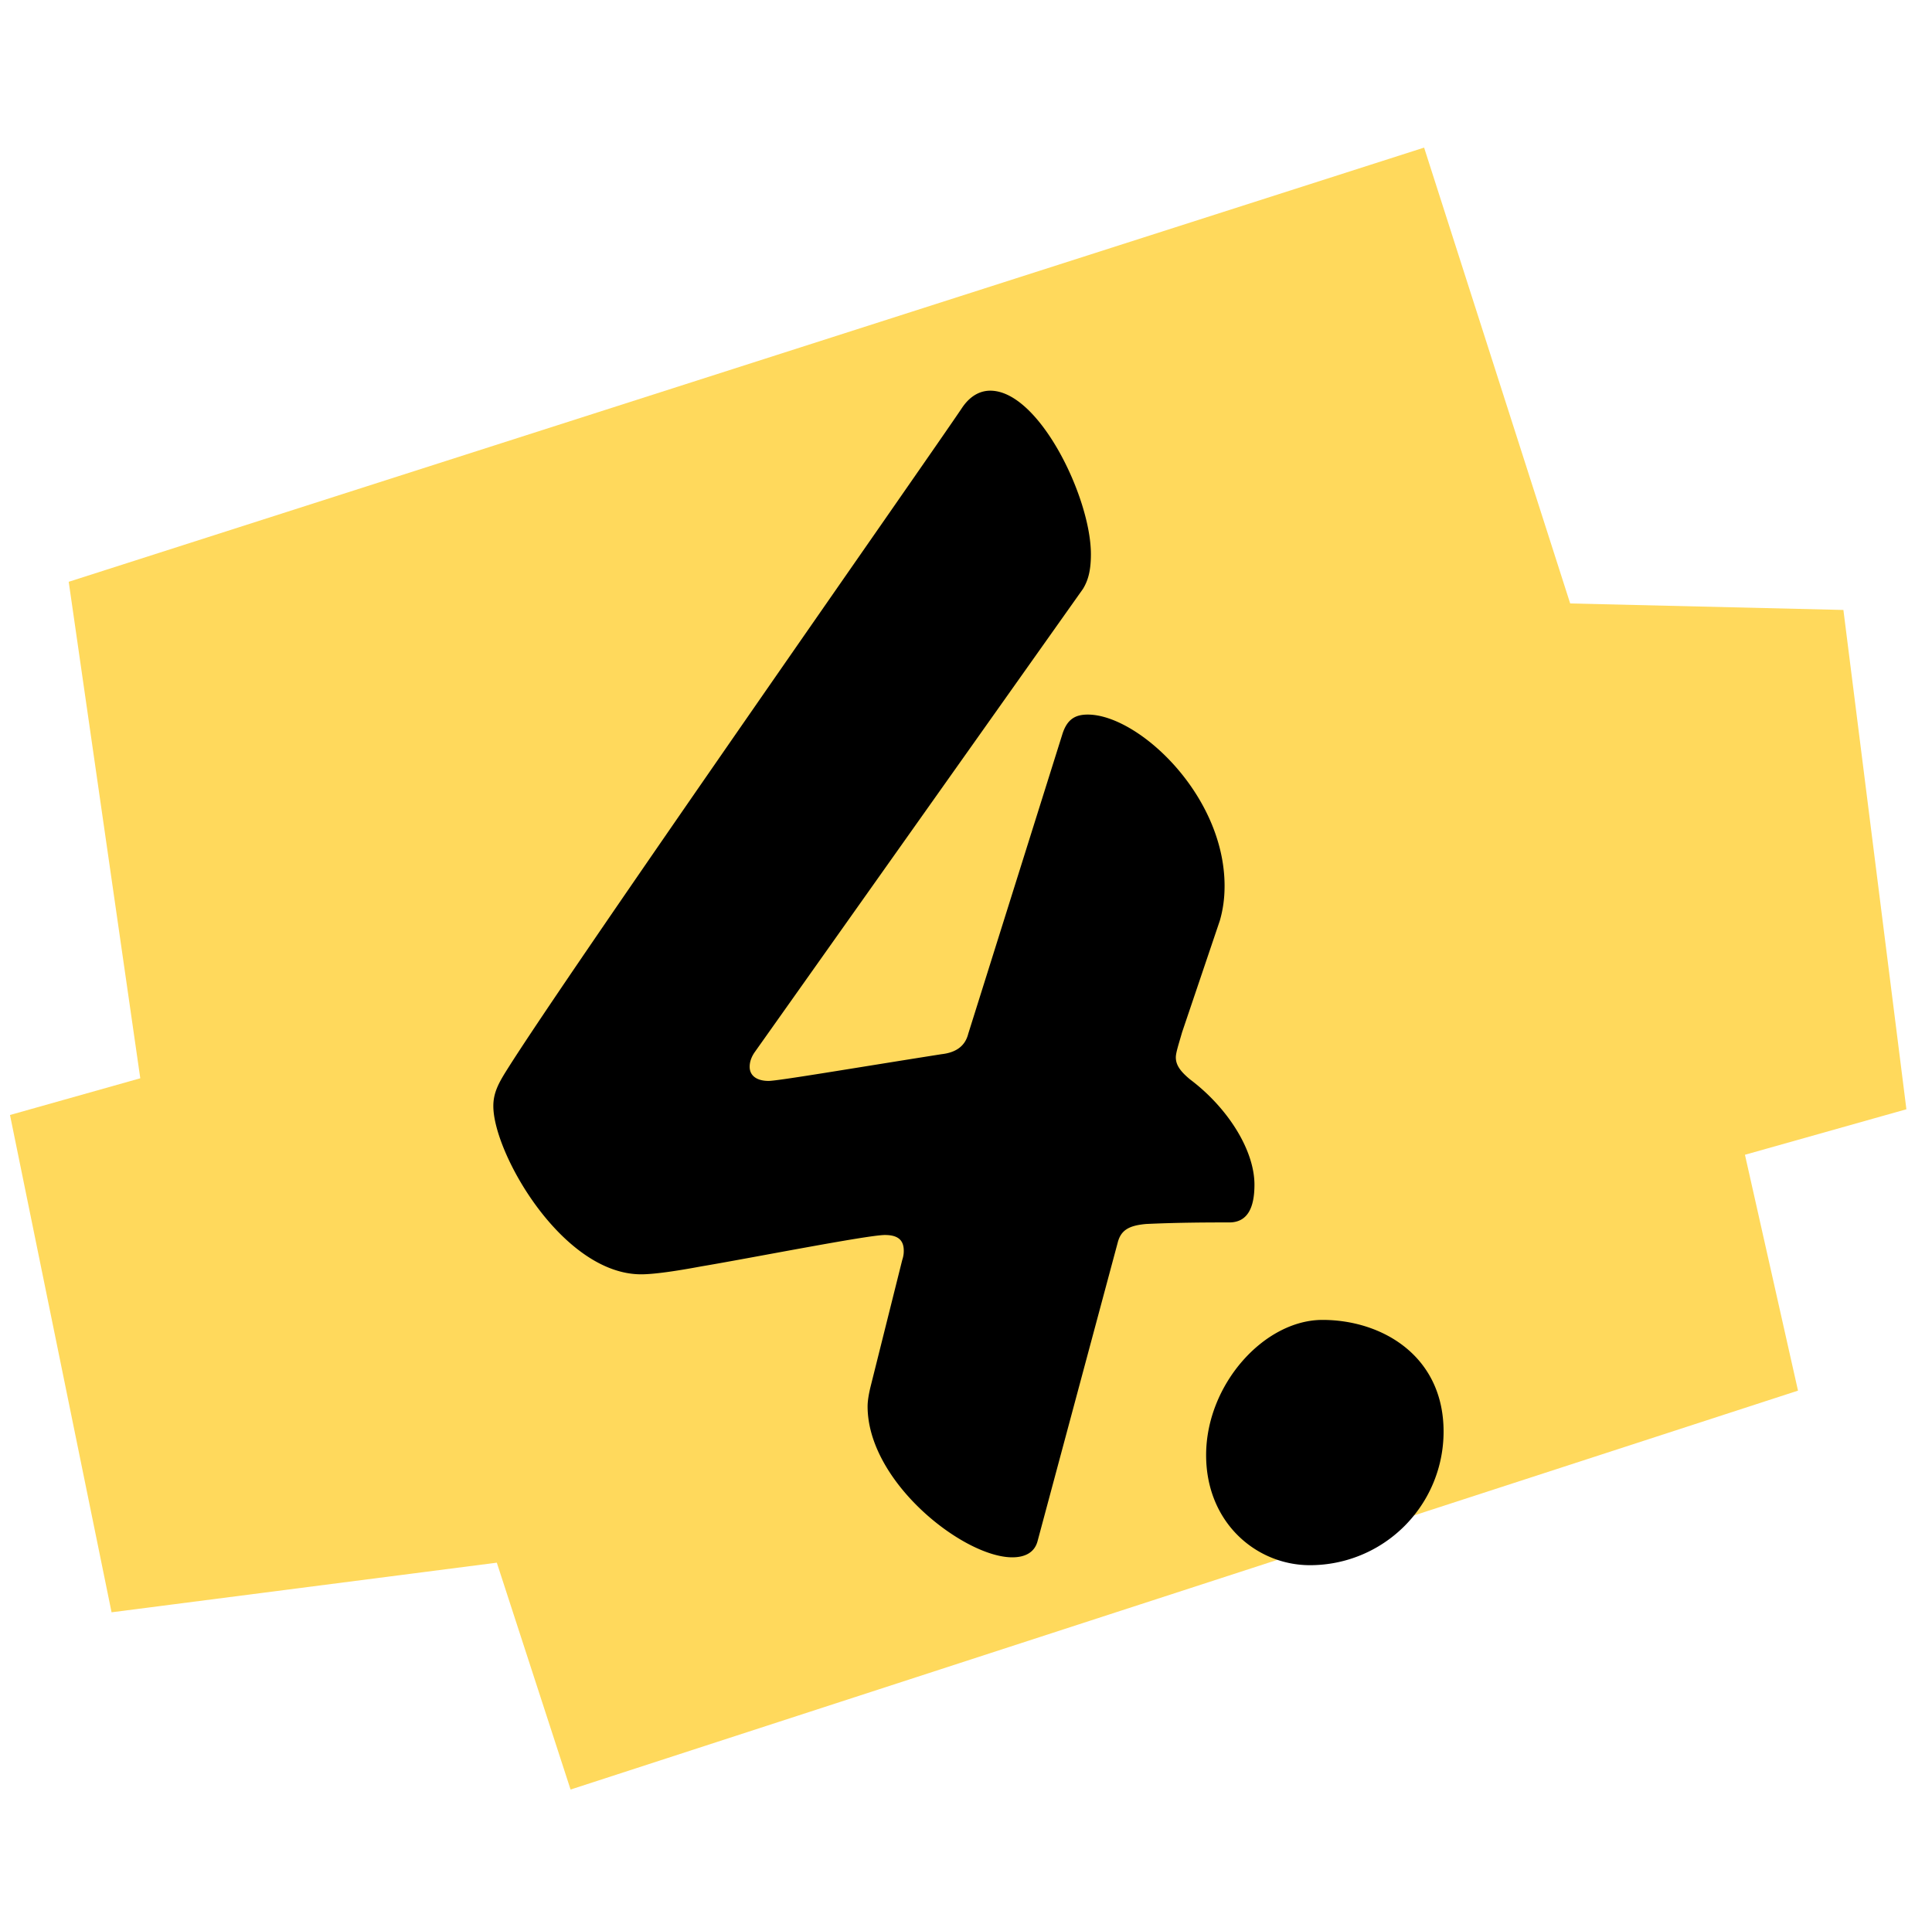
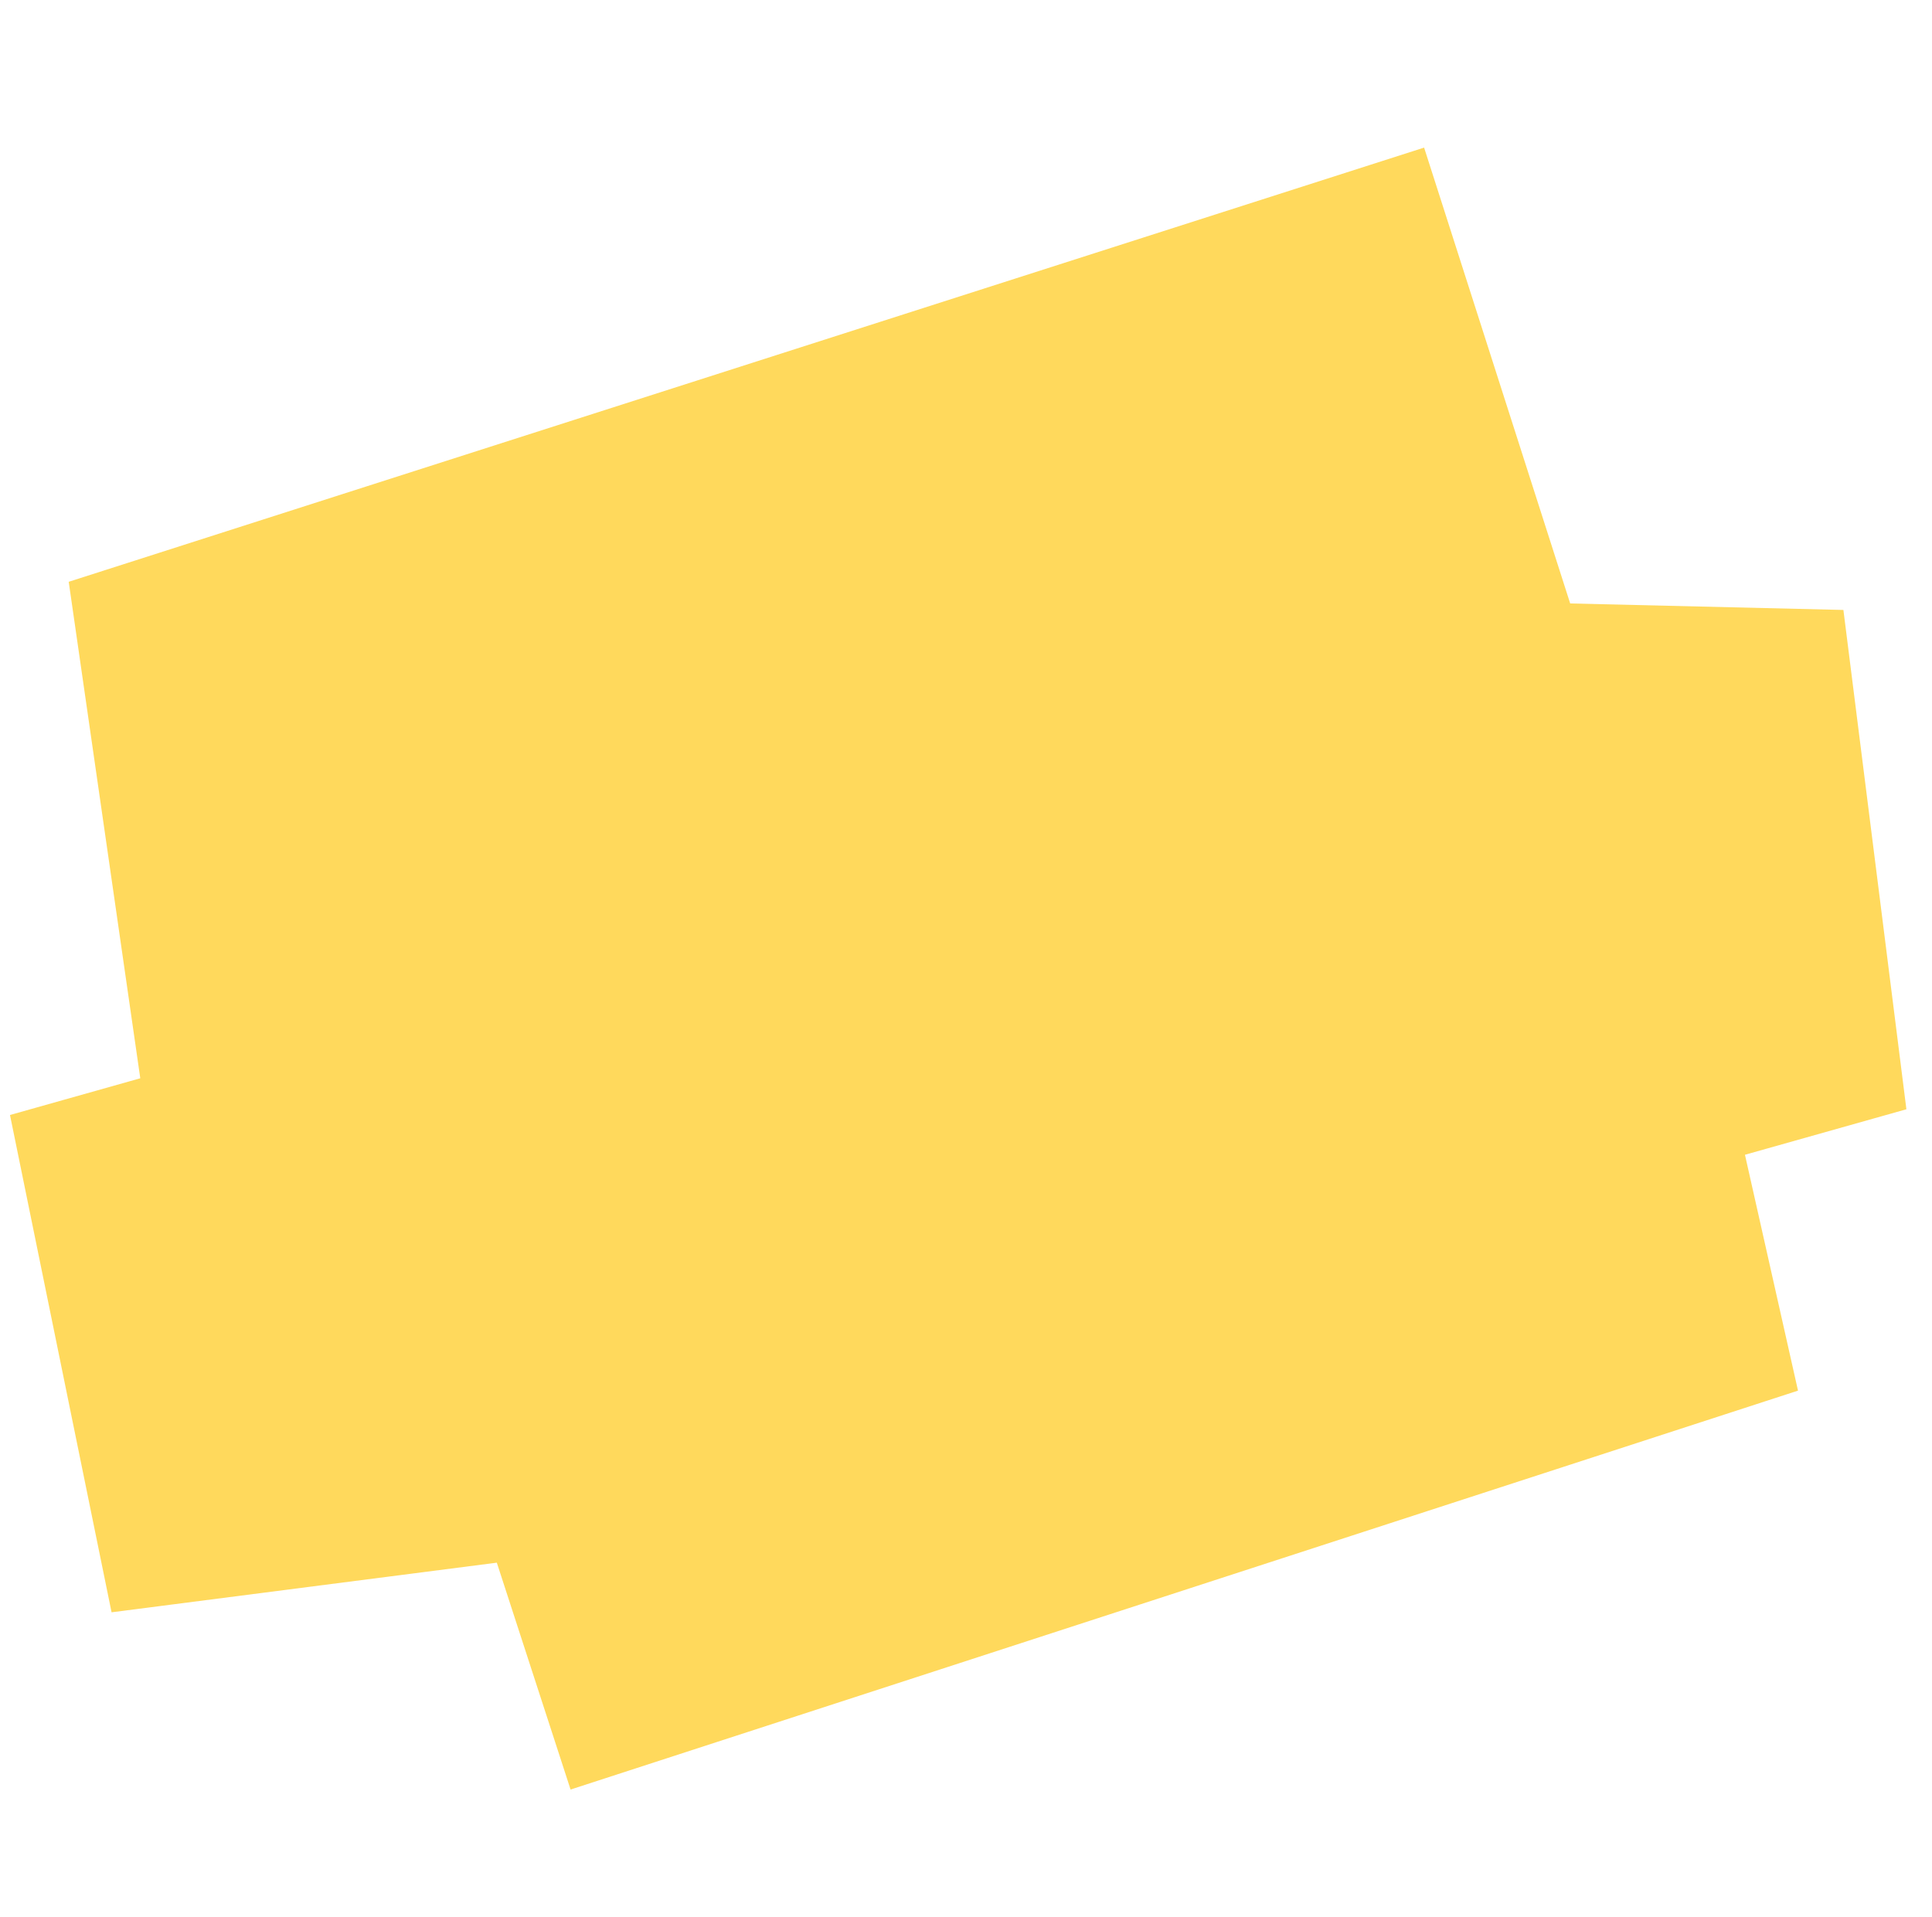
<svg xmlns="http://www.w3.org/2000/svg" width="129" height="128" fill="none">
  <path d="m100.273 26.04-90.5 28.996 112.907 2.686L5.278 90.817 114.8 76.707l-81.956 26.64" stroke="#FFD95C" stroke-width="33.987" />
-   <path d="M67.59 104c.84 0 1.47-.315 1.68-1.05L74.625 83c.21-.84.735-1.155 1.89-1.26 2.205-.105 4.41-.105 5.565-.105 1.26 0 1.68-1.05 1.68-2.52 0-2.31-1.785-5.145-4.305-7.035-.63-.525-.945-.945-.945-1.47 0-.315.21-.945.42-1.68l2.52-7.455c.21-.735.315-1.47.315-2.31 0-6.09-5.775-11.445-9.135-11.445-.84 0-1.365.315-1.68 1.26l-6.3 20.055c-.21.84-.84 1.26-1.785 1.365-5.985.945-10.92 1.785-11.55 1.785-.735 0-1.26-.315-1.26-.945 0-.315.105-.63.315-.945L72.315 39.32c.315-.525.525-1.155.525-2.31 0-3.78-3.465-10.92-6.72-10.92-.525 0-1.26.21-1.89 1.155-1.89 2.835-26.46 37.905-30.45 44.31-.525.84-.84 1.47-.84 2.31 0 3.15 4.62 11.235 9.87 11.235.84 0 2.31-.21 3.99-.525 3.15-.525 11.13-2.1 12.285-2.1.84 0 1.26.315 1.26 1.05 0 .105 0 .315-.105.63l-2.1 8.4c-.105.42-.21.945-.21 1.365 0 5.04 6.405 10.08 9.66 10.08Zm19.873.525a8.918 8.918 0 0 0 8.925-8.925c0-5.04-4.095-7.455-8.085-7.455-3.885 0-7.77 4.305-7.77 9.03 0 4.515 3.36 7.35 6.93 7.35Z" fill="#000" />
</svg>